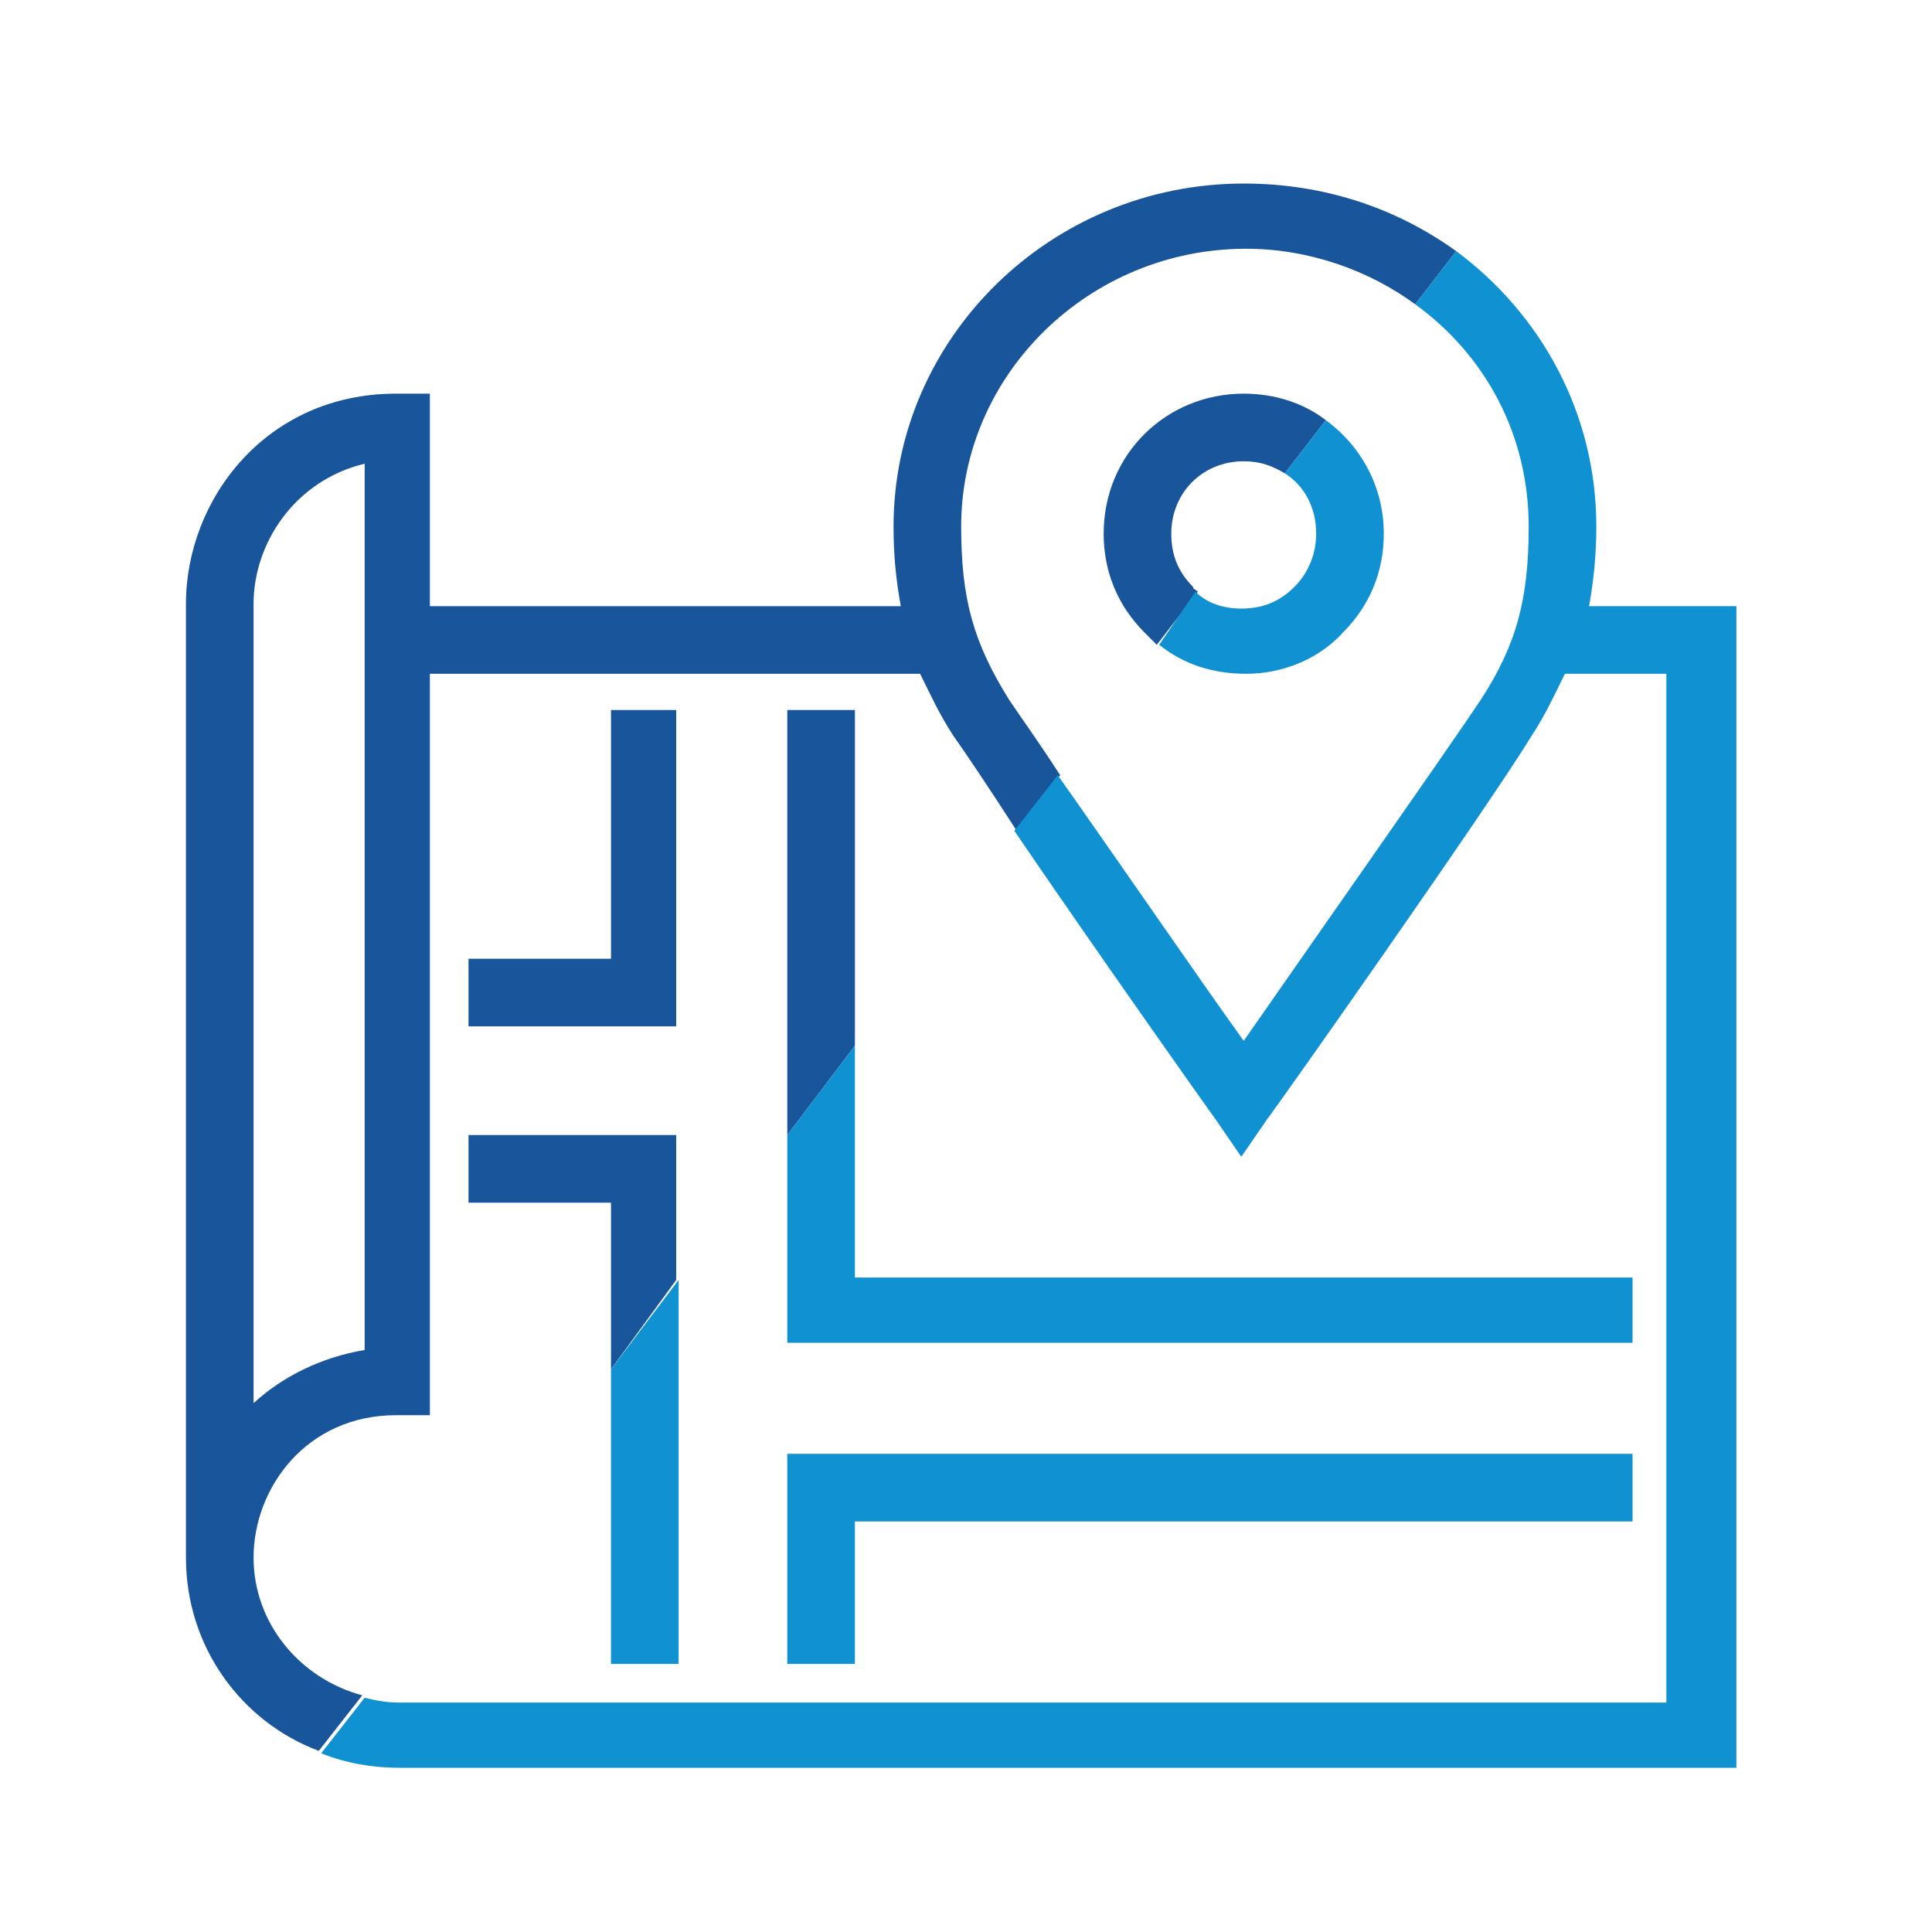
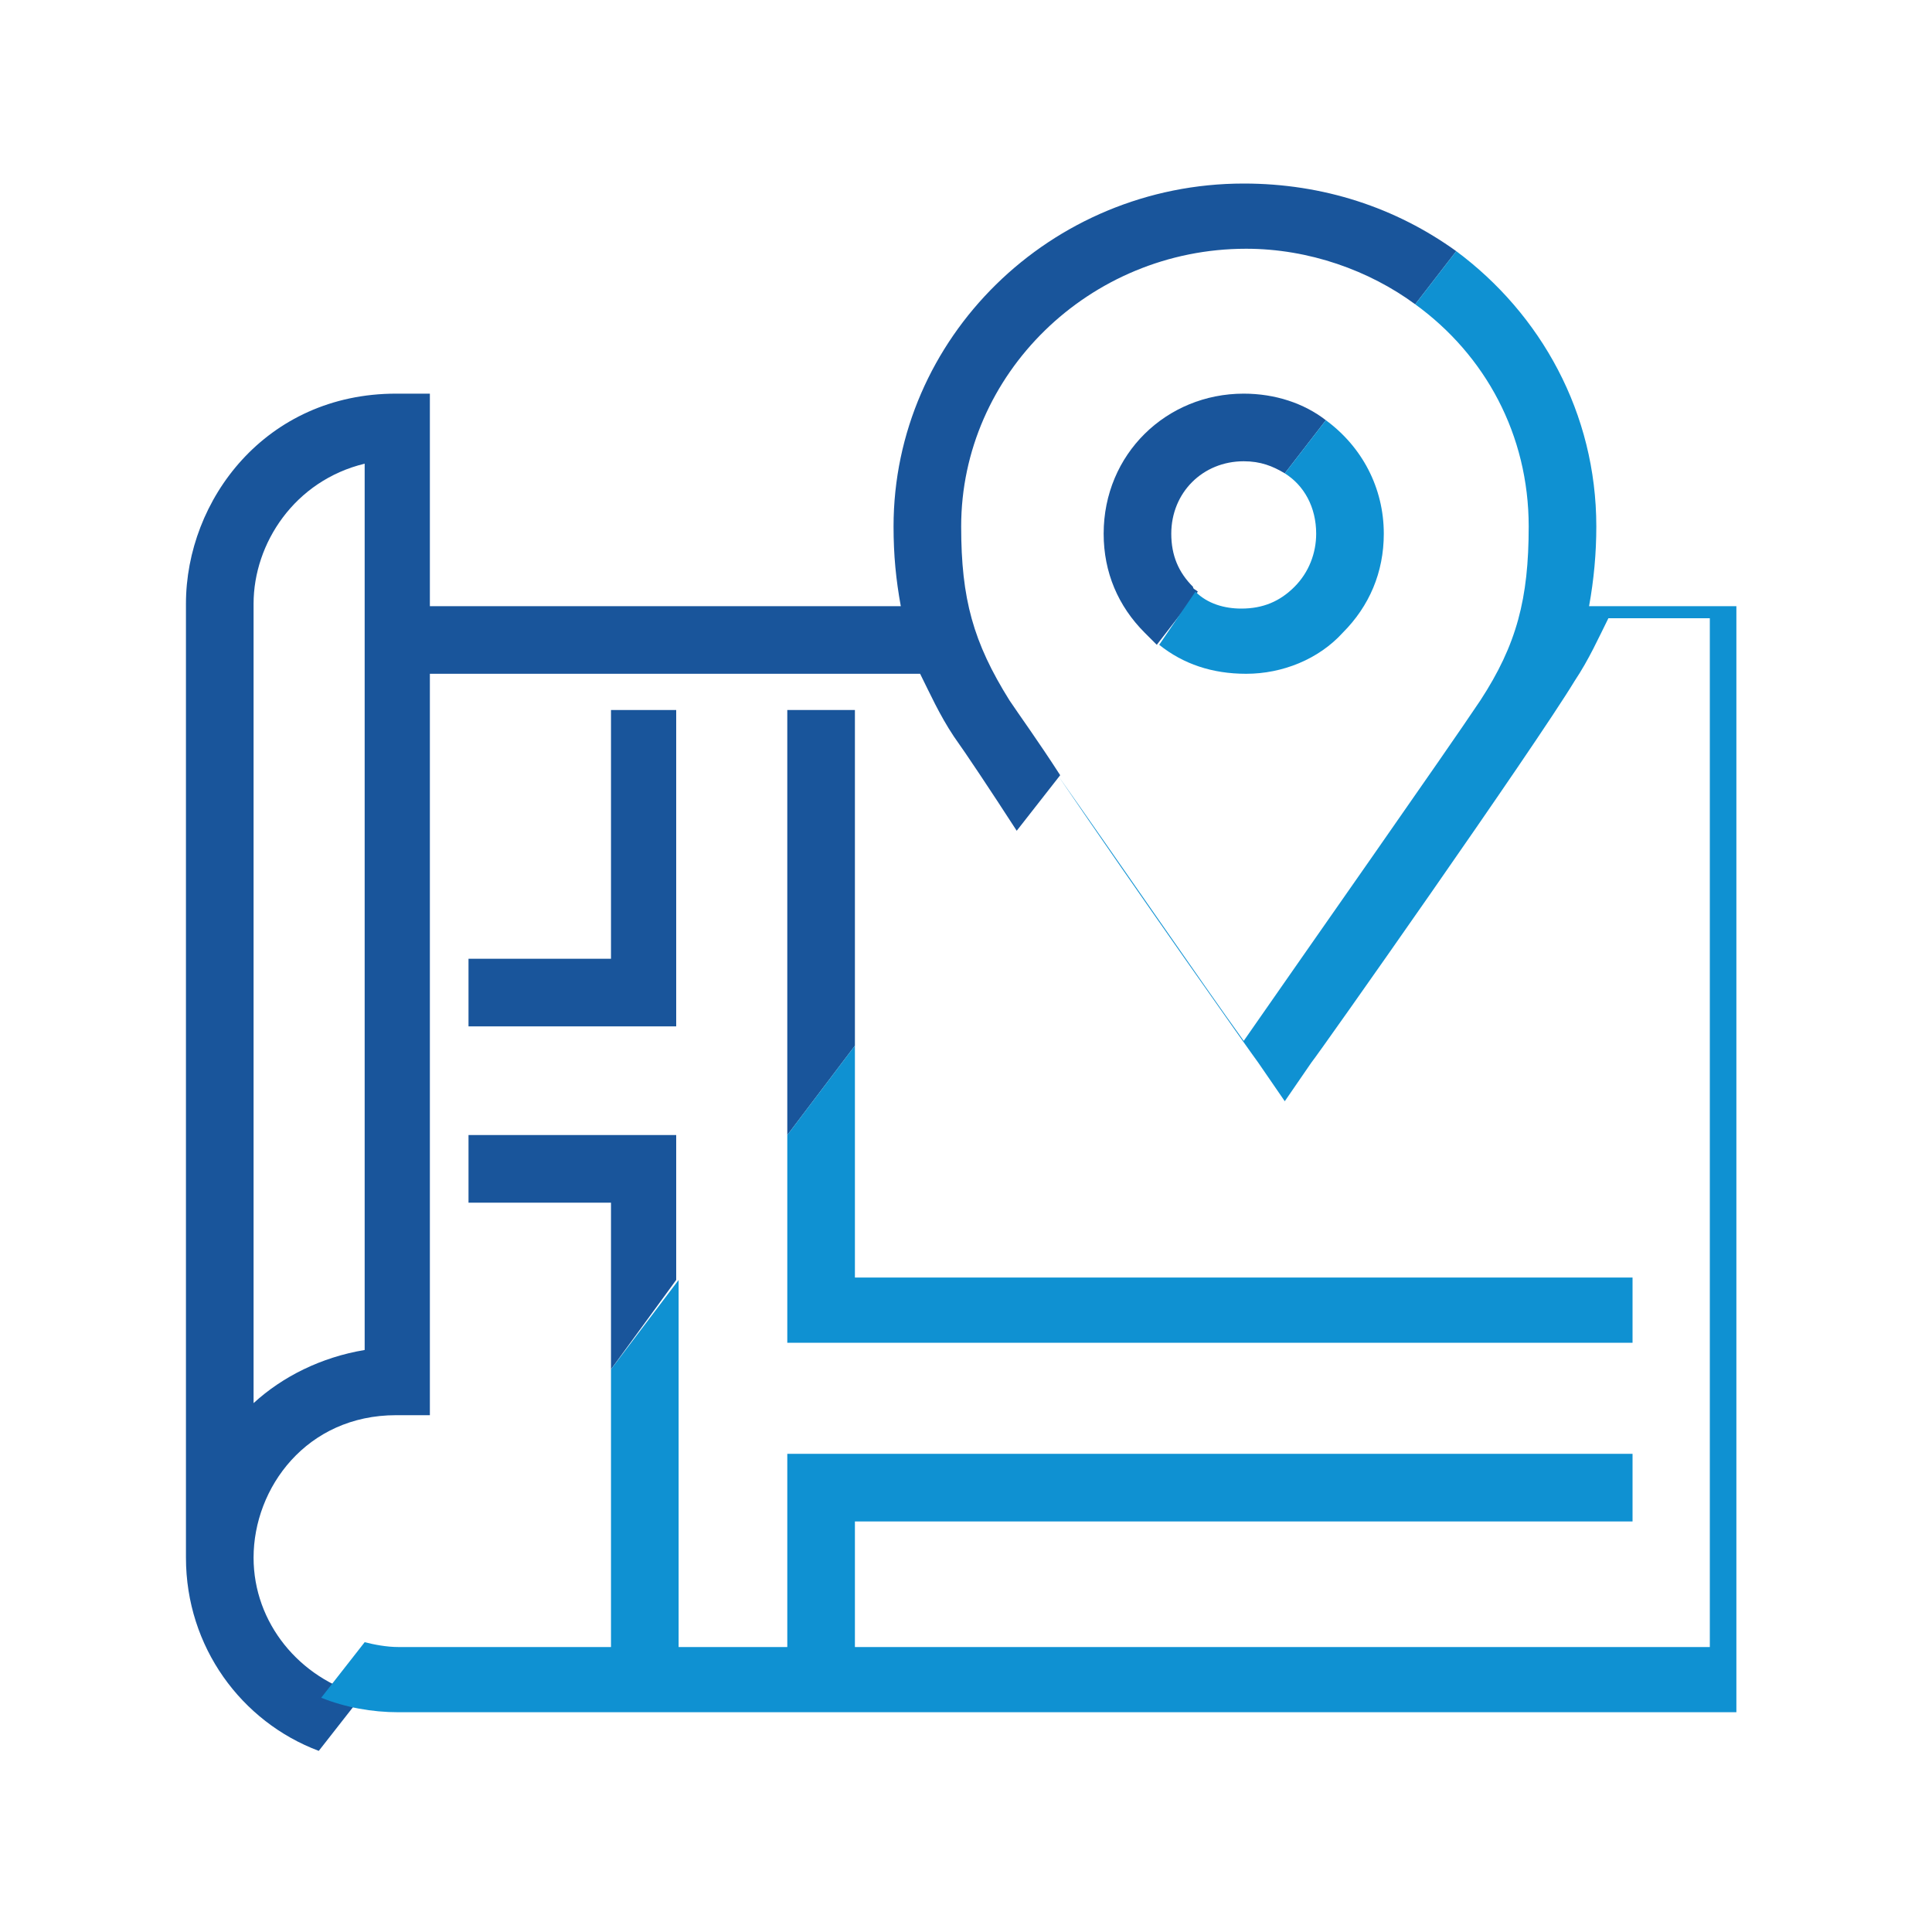
<svg xmlns="http://www.w3.org/2000/svg" version="1.1" id="Calque_1" x="0px" y="0px" viewBox="0 0 80 80" style="enable-background:new 0 0 80 80;" xml:space="preserve">
  <style type="text/css">
	.st0{fill:#5B6E83;}
	.st1{fill:none;}
	.st2{fill:#19559B;}
	.st3{fill:#0F91D2;}
</style>
  <g>
-     <path class="st0" d="M7.7,64.5L7.7,64.5C7.7,64.5,7.7,64.5,7.7,64.5L7.7,64.5z" />
    <g>
      <path class="st1" d="M10.5,25v33.1c1.2-1.1,2.7-1.9,4.6-2.2V19.2C12.2,19.9,10.5,22.5,10.5,25z" />
      <g>
        <polygon class="st2" points="19.4,47 19.4,49.8 19.4,49.8 25.3,49.8 25.3,56.7 28,53 28,47 19.4,47    " />
        <polygon class="st2" points="25.3,29.4 25.3,39.7 19.4,39.7 19.4,39.7 19.4,42.5 19.4,42.5 28,42.5 28,29.4 25.3,29.4    " />
        <polygon class="st2" points="32.6,29.4 32.6,47 35.4,43.3 35.4,29.4 32.6,29.4    " />
        <path class="st2" d="M51.5,7.6c-8,0-14.5,6.4-14.5,14.2c0,1.2,0.1,2.2,0.3,3.3H17.8v-8.8h-1.4h0c-5.4,0-8.7,4.4-8.7,8.7v39.5     c0,0,0,0,0,0c0,3.7,2.3,6.8,5.5,8l1.8-2.3c-2.6-0.7-4.5-3-4.5-5.7c0-2.9,2.2-5.9,5.9-5.9h0h1.4V27.9h20.3     c0.4,0.8,0.8,1.7,1.4,2.6c0.5,0.7,1.5,2.2,2.6,3.9l1.8-2.3c-0.9-1.4-1.7-2.5-2.1-3.1c-1.5-2.4-2-4.2-2-7.2     c0-6.3,5.3-11.5,11.8-11.5c2.6,0,5.1,0.9,7,2.3l1.7-2.2C57.8,8.6,54.8,7.6,51.5,7.6z M15.1,55.9c-1.8,0.3-3.4,1.1-4.6,2.2V25     c0-2.5,1.7-5.1,4.6-5.8V55.9z" />
      </g>
      <path class="st2" d="M51.5,16.3c-3.2,0-5.8,2.5-5.8,5.8c0,1.6,0.6,3,1.7,4.1c0.2,0.2,0.3,0.3,0.5,0.5l1.7-2.2    c-0.1-0.1-0.2-0.1-0.2-0.2c-0.6-0.6-0.9-1.3-0.9-2.2c0-1.7,1.3-3,3-3h0h0c0.7,0,1.2,0.2,1.7,0.5l1.7-2.2    C54,16.7,52.8,16.3,51.5,16.3L51.5,16.3L51.5,16.3z" />
    </g>
    <g>
-       <path class="st3" d="M71.9,25.1h-6.1c0.2-1.1,0.3-2.2,0.3-3.3c0-4.7-2.3-8.8-5.8-11.4l-1.7,2.2c2.9,2.1,4.7,5.4,4.7,9.2    c0,3-0.5,4.9-2,7.2c-1.4,2.1-7.3,10.5-9.8,14.1c-1.8-2.5-5.3-7.6-7.7-11l-1.8,2.3c3.2,4.7,8,11.5,8.3,11.9l1.1,1.6l1.1-1.6    c0.4-0.5,9.2-13,10.9-15.8c0.6-0.9,1-1.8,1.4-2.6h4.2h0v42.6h0H16.5c-0.5,0-1-0.1-1.4-0.2l-1.8,2.3c1,0.4,2.1,0.6,3.2,0.6h55.4h0    L71.9,25.1L71.9,25.1z" />
+       <path class="st3" d="M71.9,25.1h-6.1c0.2-1.1,0.3-2.2,0.3-3.3c0-4.7-2.3-8.8-5.8-11.4l-1.7,2.2c2.9,2.1,4.7,5.4,4.7,9.2    c0,3-0.5,4.9-2,7.2c-1.4,2.1-7.3,10.5-9.8,14.1c-1.8-2.5-5.3-7.6-7.7-11c3.2,4.7,8,11.5,8.3,11.9l1.1,1.6l1.1-1.6    c0.4-0.5,9.2-13,10.9-15.8c0.6-0.9,1-1.8,1.4-2.6h4.2h0v42.6h0H16.5c-0.5,0-1-0.1-1.4-0.2l-1.8,2.3c1,0.4,2.1,0.6,3.2,0.6h55.4h0    L71.9,25.1L71.9,25.1z" />
      <polygon class="st3" points="28.1,68.9 28.1,53 25.3,56.7 25.3,68.9 28,68.9   " />
      <polygon class="st3" points="67.6,55.6 67.6,52.9 67.6,52.9 35.4,52.9 35.4,43.3 32.6,47 32.6,55.6 67.6,55.6   " />
      <polygon class="st3" points="35.4,68.9 35.4,63 67.6,63 67.6,63 67.6,60.2 67.6,60.2 32.6,60.2 32.6,68.9 35.4,68.9   " />
      <path class="st3" d="M55.6,26.2c1.1-1.1,1.7-2.5,1.7-4.1c0-1.9-0.9-3.6-2.4-4.7l-1.7,2.2c0.8,0.5,1.3,1.4,1.3,2.5    c0,0.8-0.3,1.6-0.9,2.2c-0.6,0.6-1.3,0.9-2.2,0.9c-0.7,0-1.4-0.2-1.9-0.7L48,26.7c1,0.8,2.2,1.2,3.6,1.2    C53.1,27.9,54.6,27.3,55.6,26.2z" />
    </g>
  </g>
</svg>